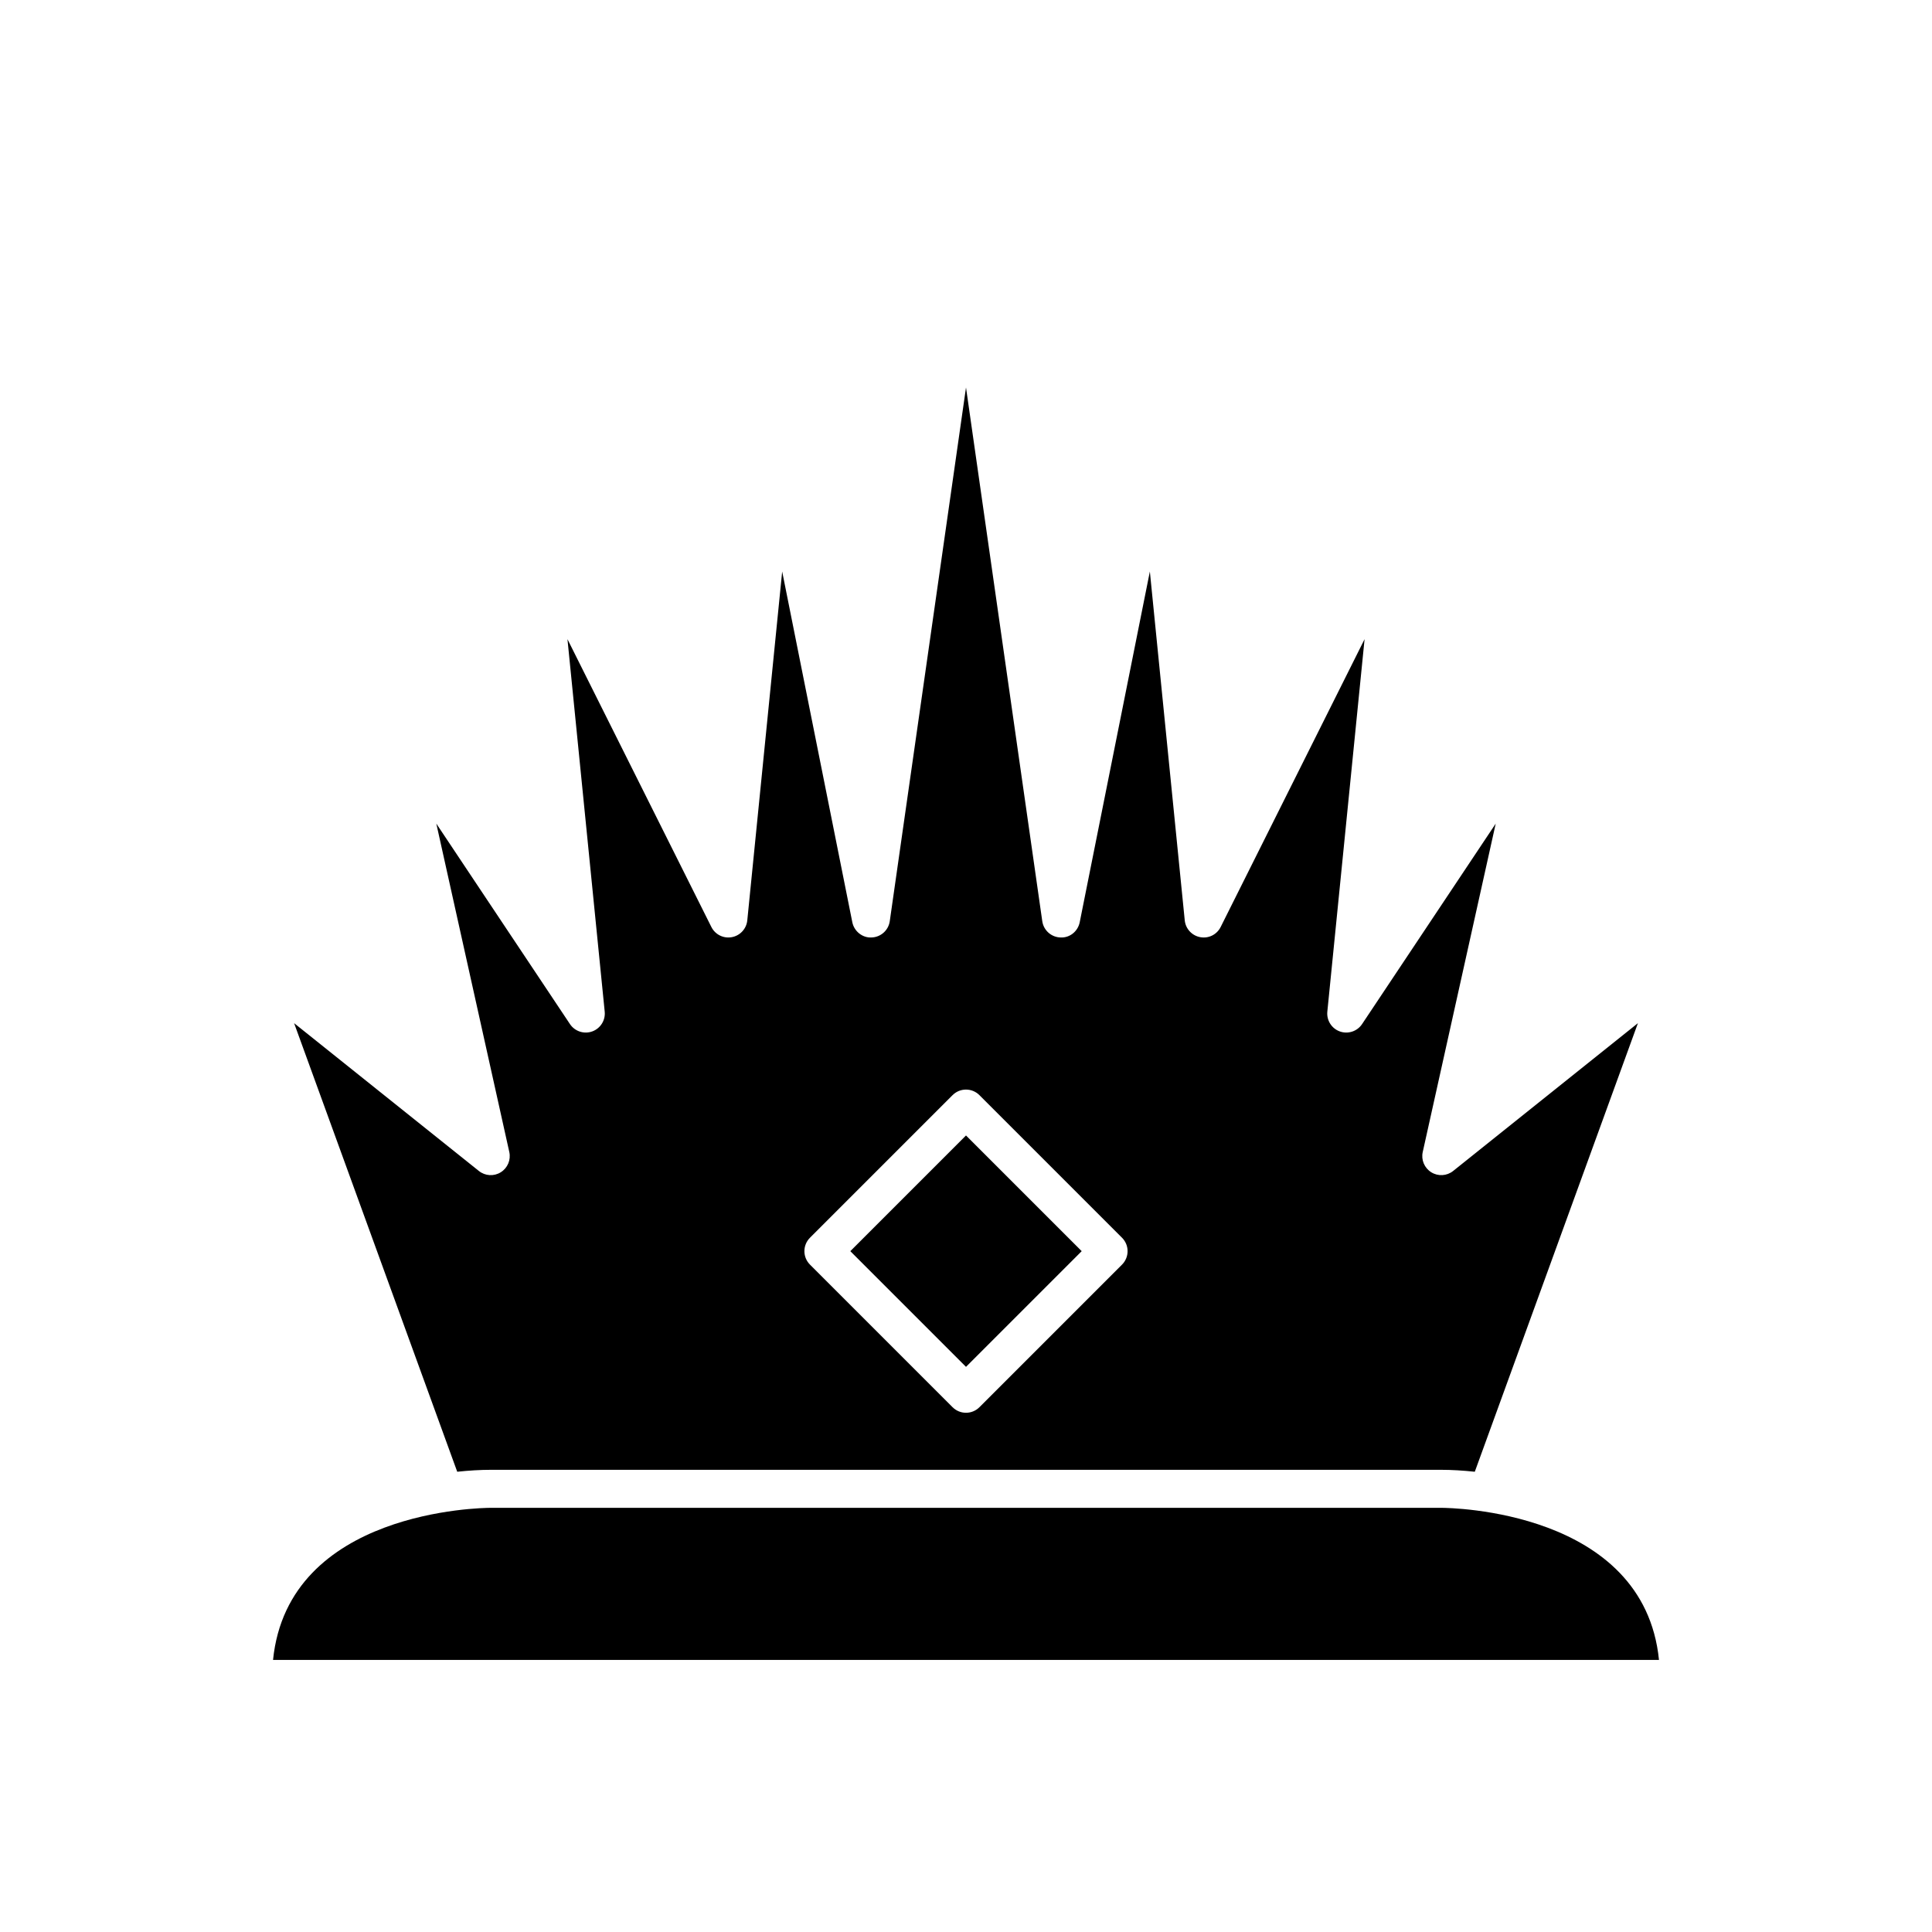
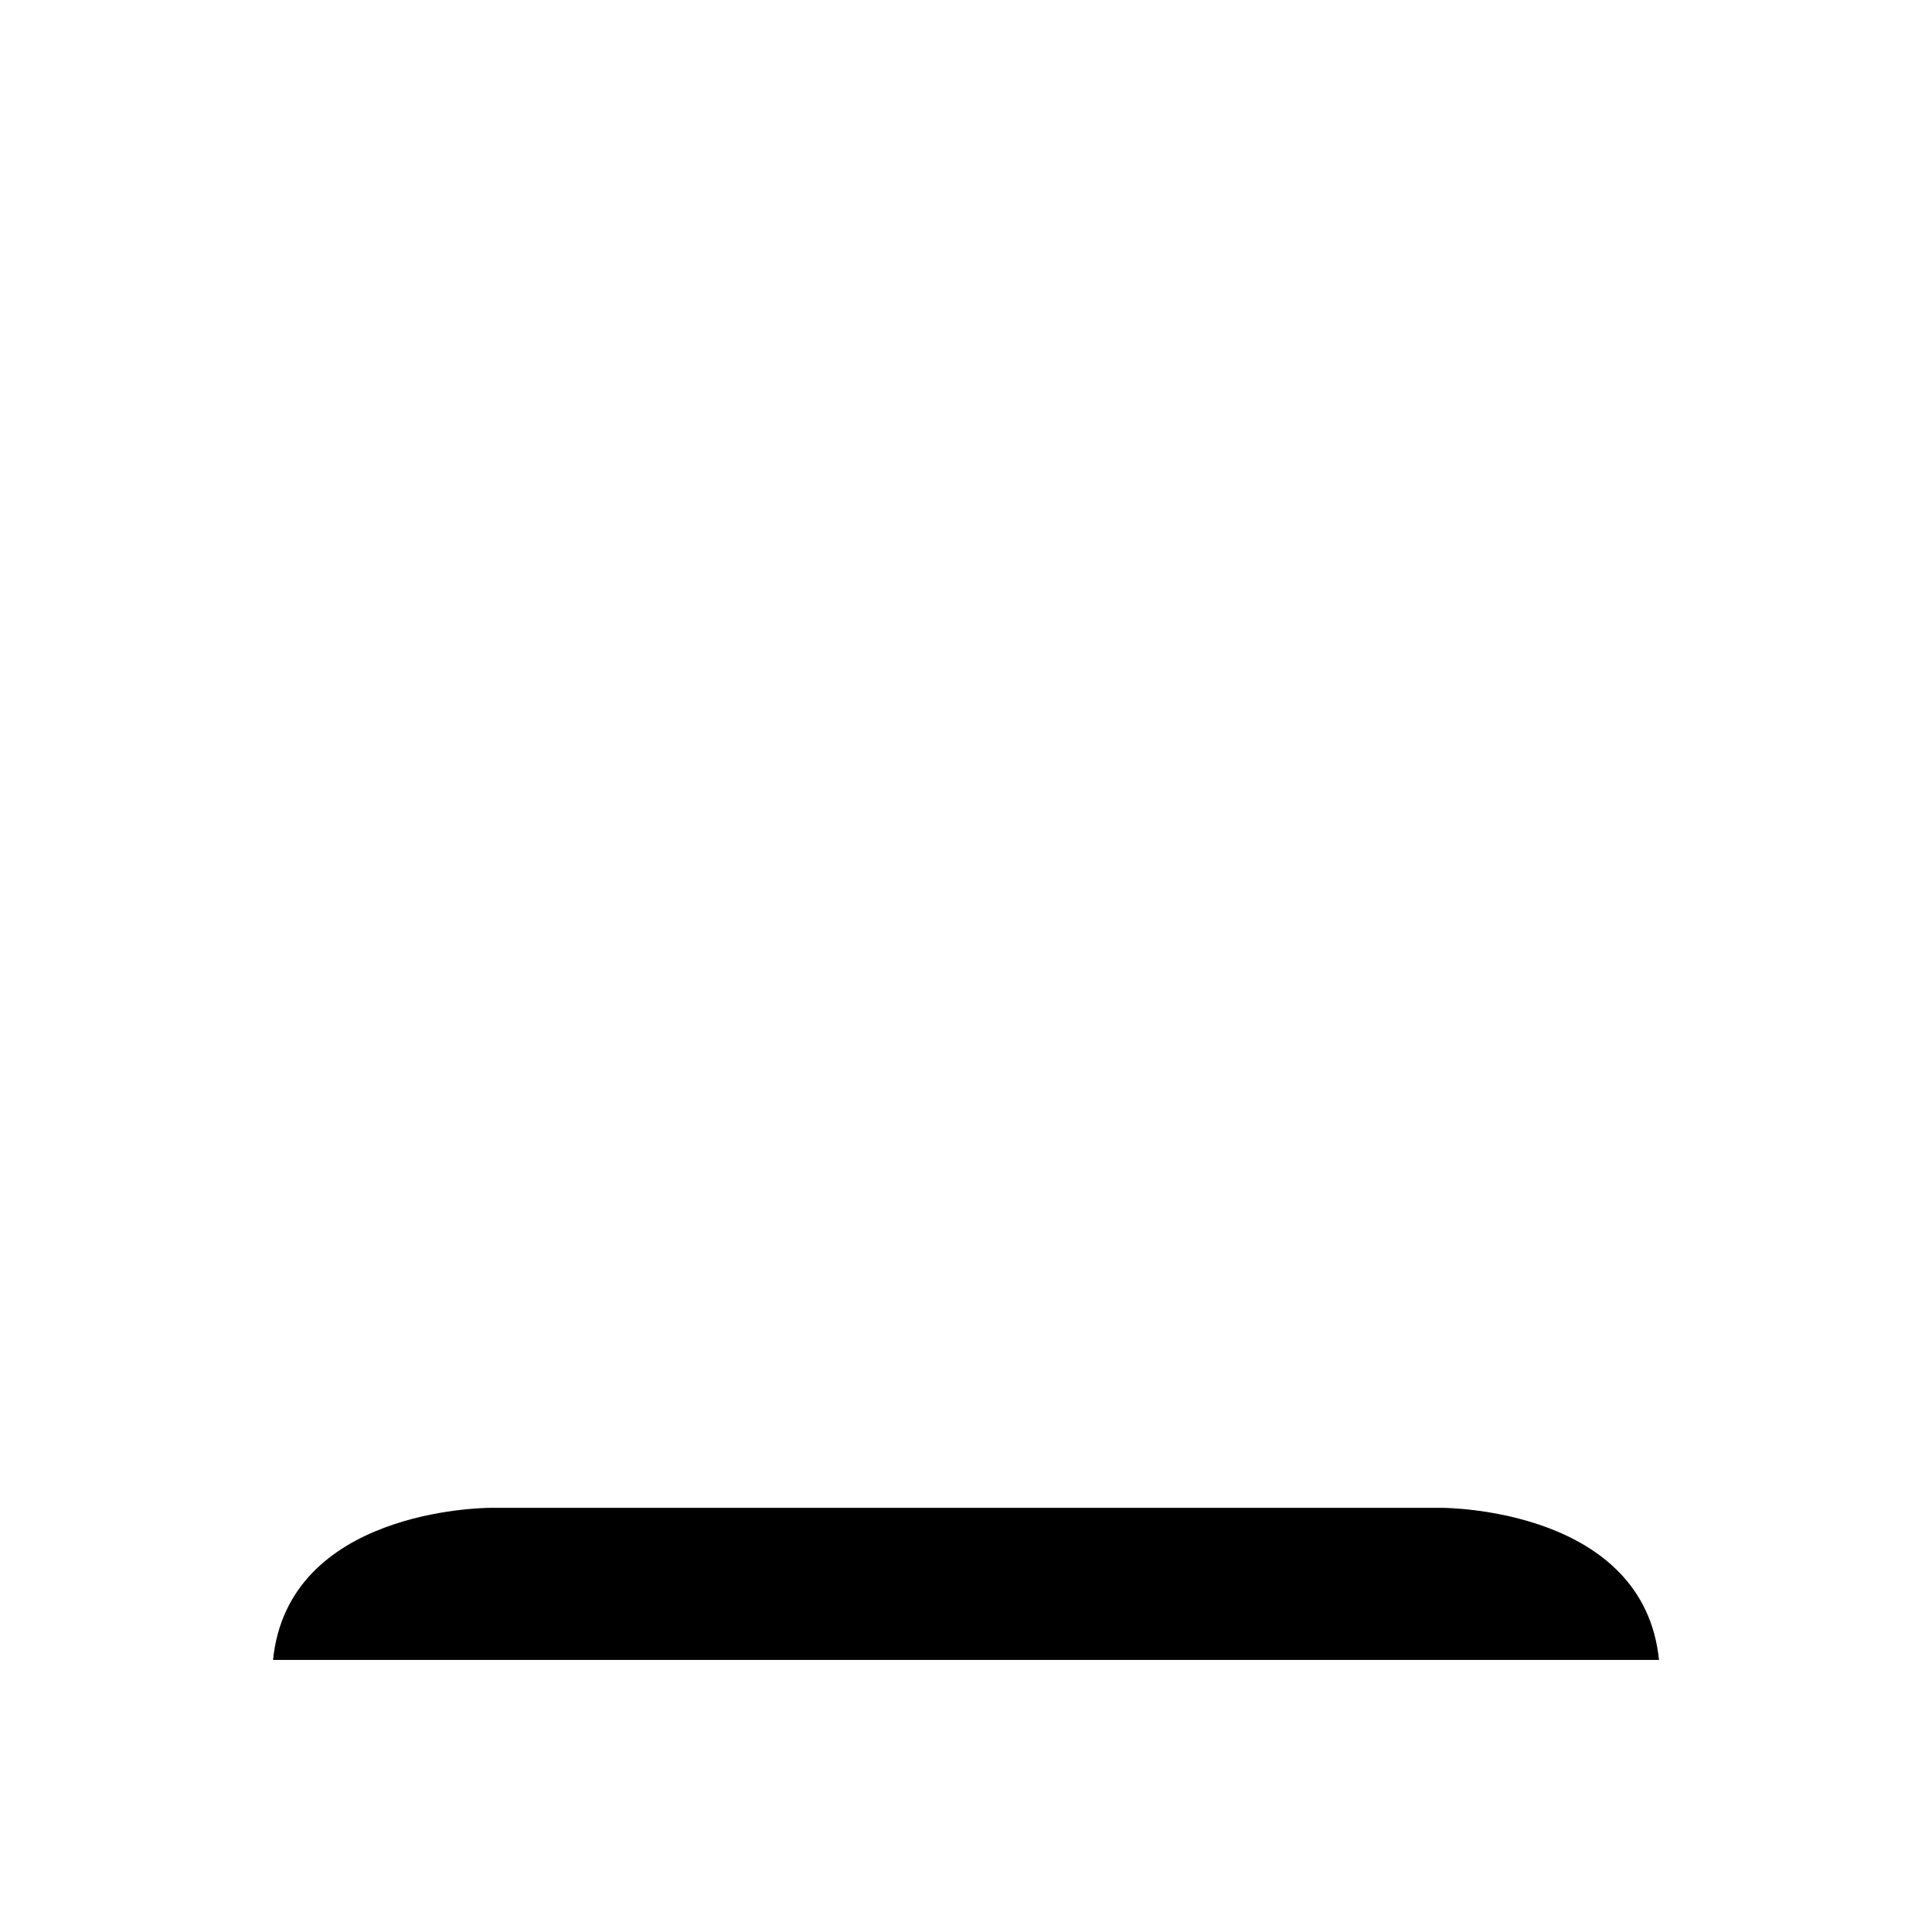
<svg xmlns="http://www.w3.org/2000/svg" fill="#000000" width="800px" height="800px" version="1.1" viewBox="144 144 512 512">
  <g>
    <path d="m525.95 543.59h-251.9c-2.269 0.004-53.676 0.594-57.691 40.305h367.29c-4.012-39.715-55.422-40.301-57.695-40.305z" />
-     <path d="m400 444.91 30.66 30.66-30.66 30.66-30.66-30.66z" />
-     <path d="m276.71 454.66c-1.809 1.133-4.137 0.996-5.809-0.344l-48.961-39.168 43.23 118.88c3.16-0.336 6.168-0.512 8.875-0.512h251.91c2.707 0 5.715 0.176 8.879 0.512l43.23-118.88-48.961 39.168c-1.672 1.34-3.996 1.473-5.809 0.344-1.816-1.133-2.719-3.281-2.254-5.367l19.34-87.027-35.418 53.129c-1.281 1.922-3.719 2.727-5.891 1.949-2.18-0.781-3.543-2.941-3.316-5.246l9.871-98.711-38.137 76.273c-1.004 2.012-3.195 3.121-5.418 2.699-2.203-0.406-3.879-2.223-4.102-4.453l-9.246-92.449-18.586 92.938c-0.48 2.402-2.602 4.172-5.078 4.047-2.453-0.066-4.5-1.895-4.848-4.32l-20.211-141.43-20.203 141.43c-0.348 2.43-2.394 4.254-4.848 4.32-2.391 0.129-4.598-1.641-5.078-4.047l-18.586-92.938-9.246 92.449c-0.223 2.231-1.898 4.047-4.102 4.453-2.199 0.414-4.414-0.691-5.418-2.699l-38.137-76.273 9.871 98.711c0.23 2.301-1.137 4.465-3.316 5.246-2.164 0.777-4.606-0.023-5.891-1.949l-35.418-53.129 19.34 87.027c0.461 2.086-0.441 4.234-2.258 5.367zm81.941 17.352 37.785-37.785c1.969-1.969 5.156-1.969 7.125 0l37.785 37.785c1.969 1.969 1.969 5.156 0 7.125l-37.785 37.785c-0.984 0.984-2.273 1.477-3.562 1.477s-2.578-0.492-3.562-1.477l-37.785-37.785c-1.969-1.969-1.969-5.156 0-7.125z" />
  </g>
</svg>